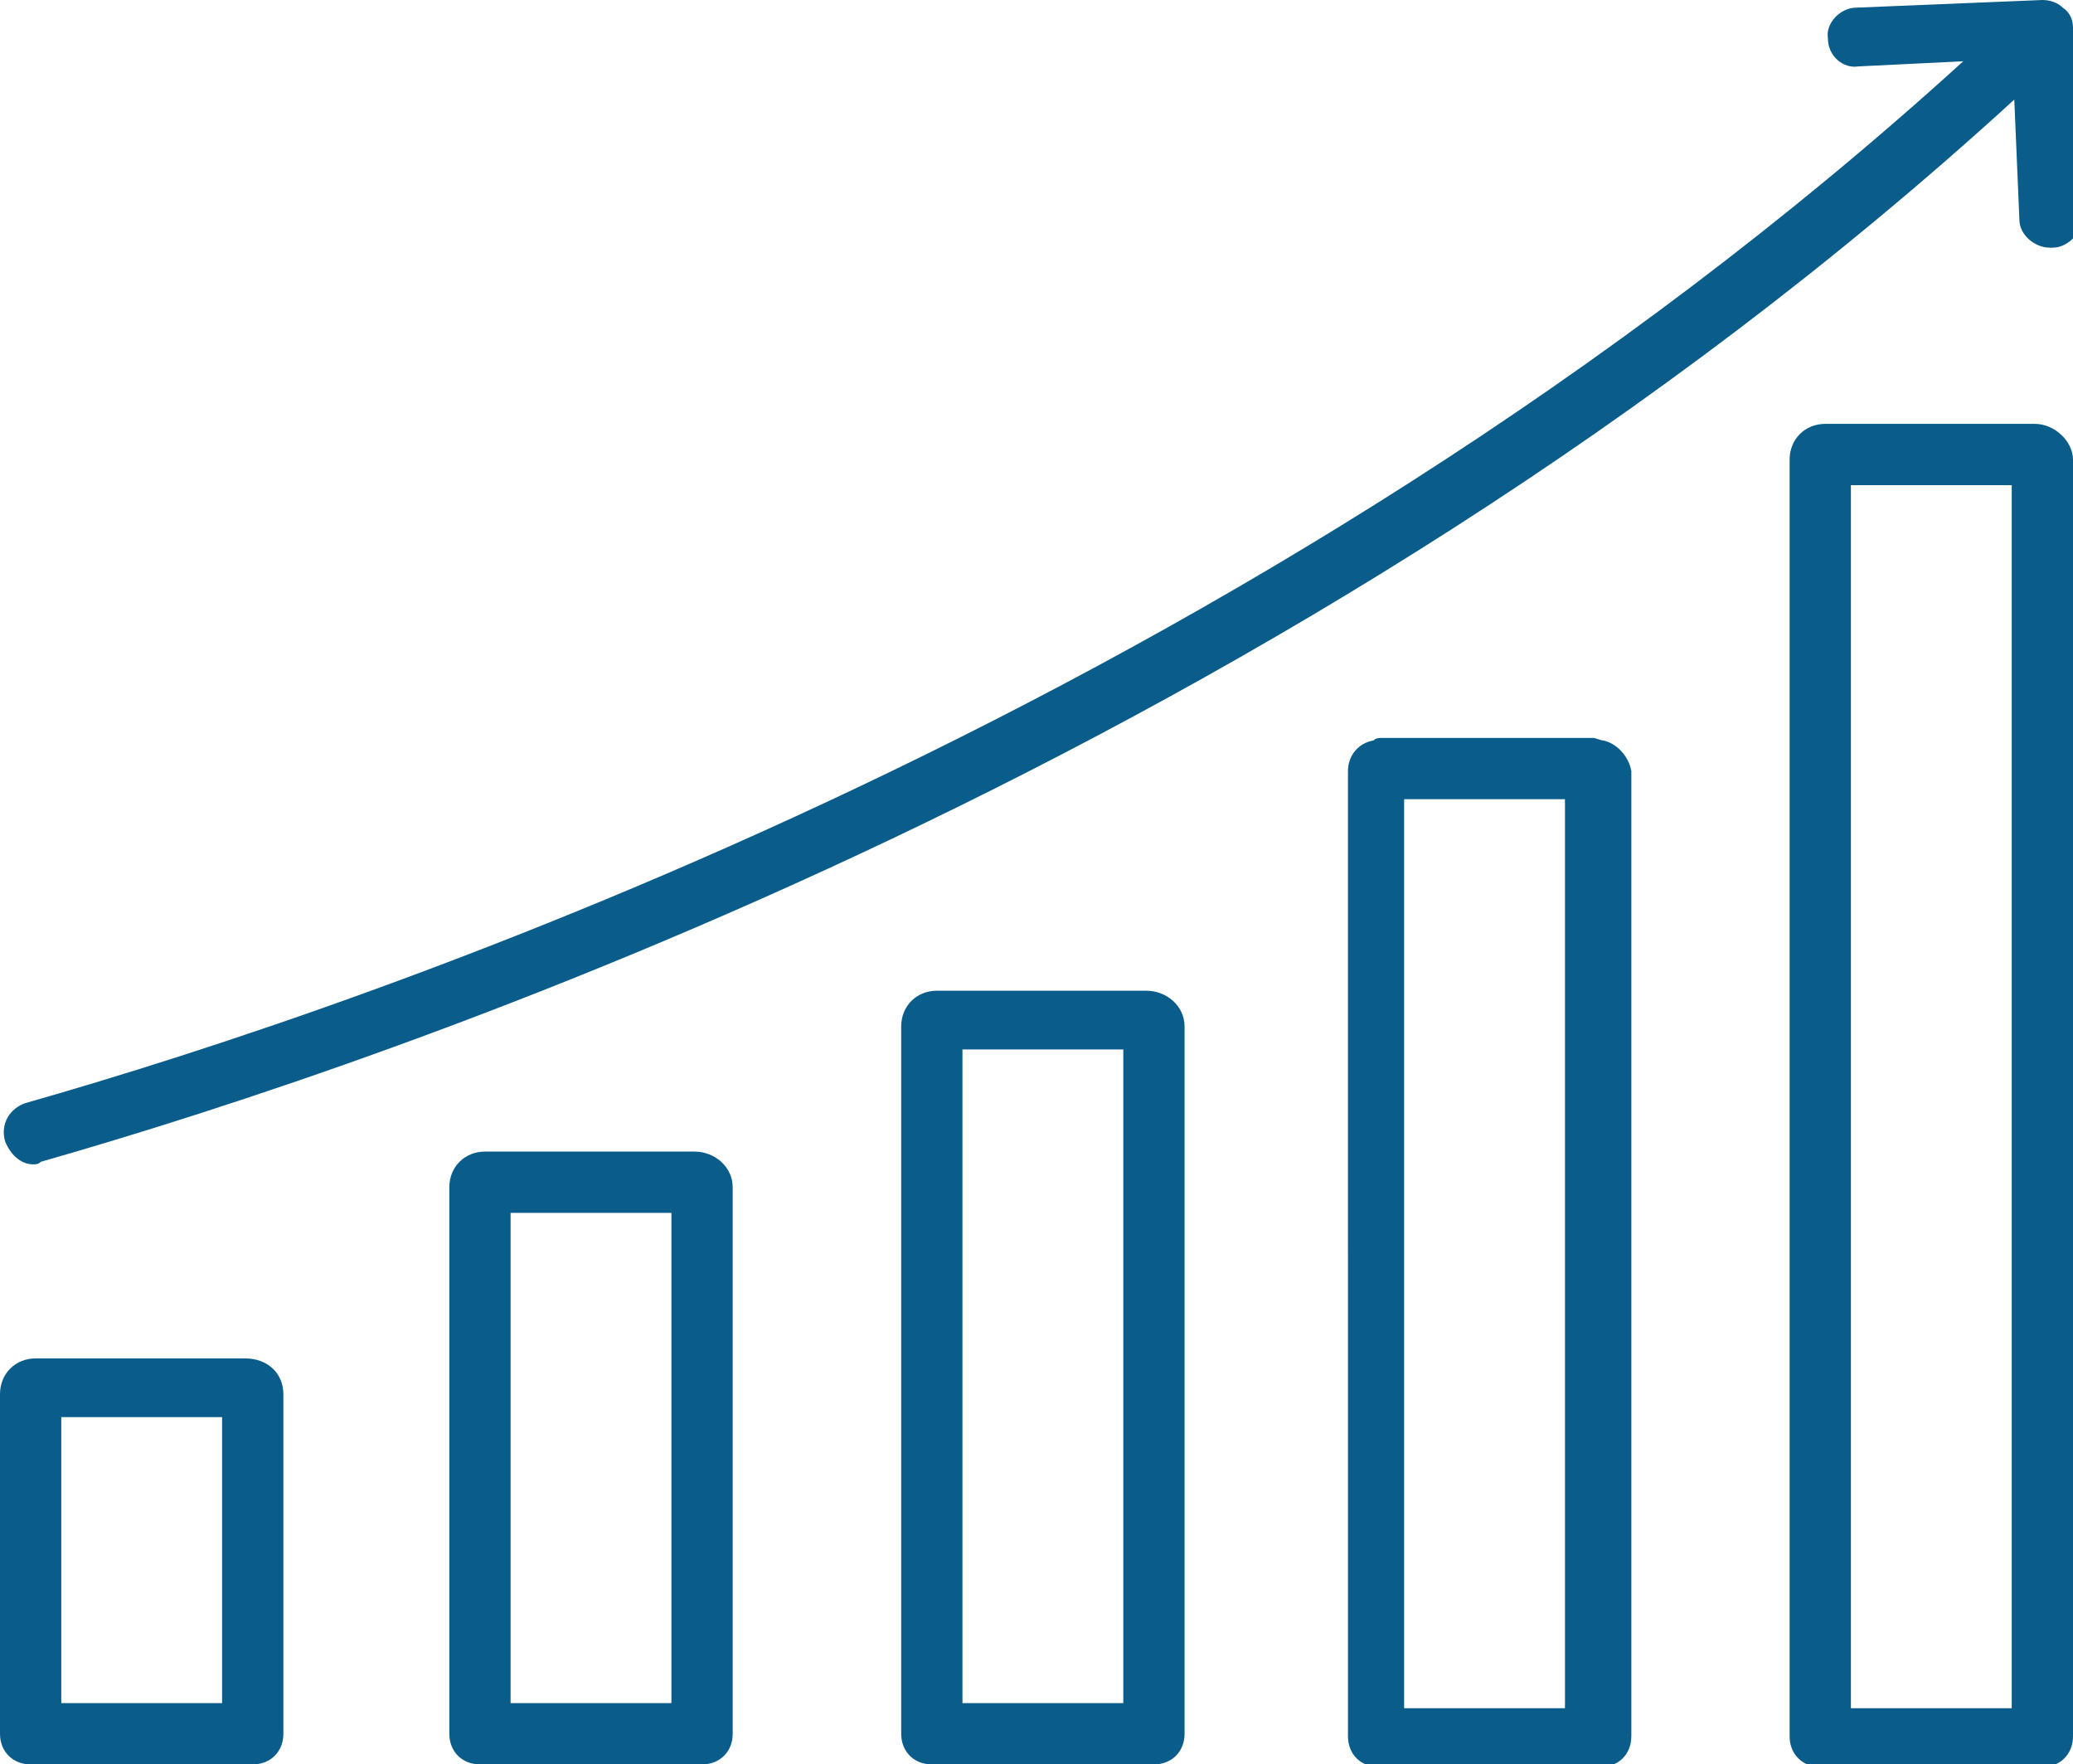
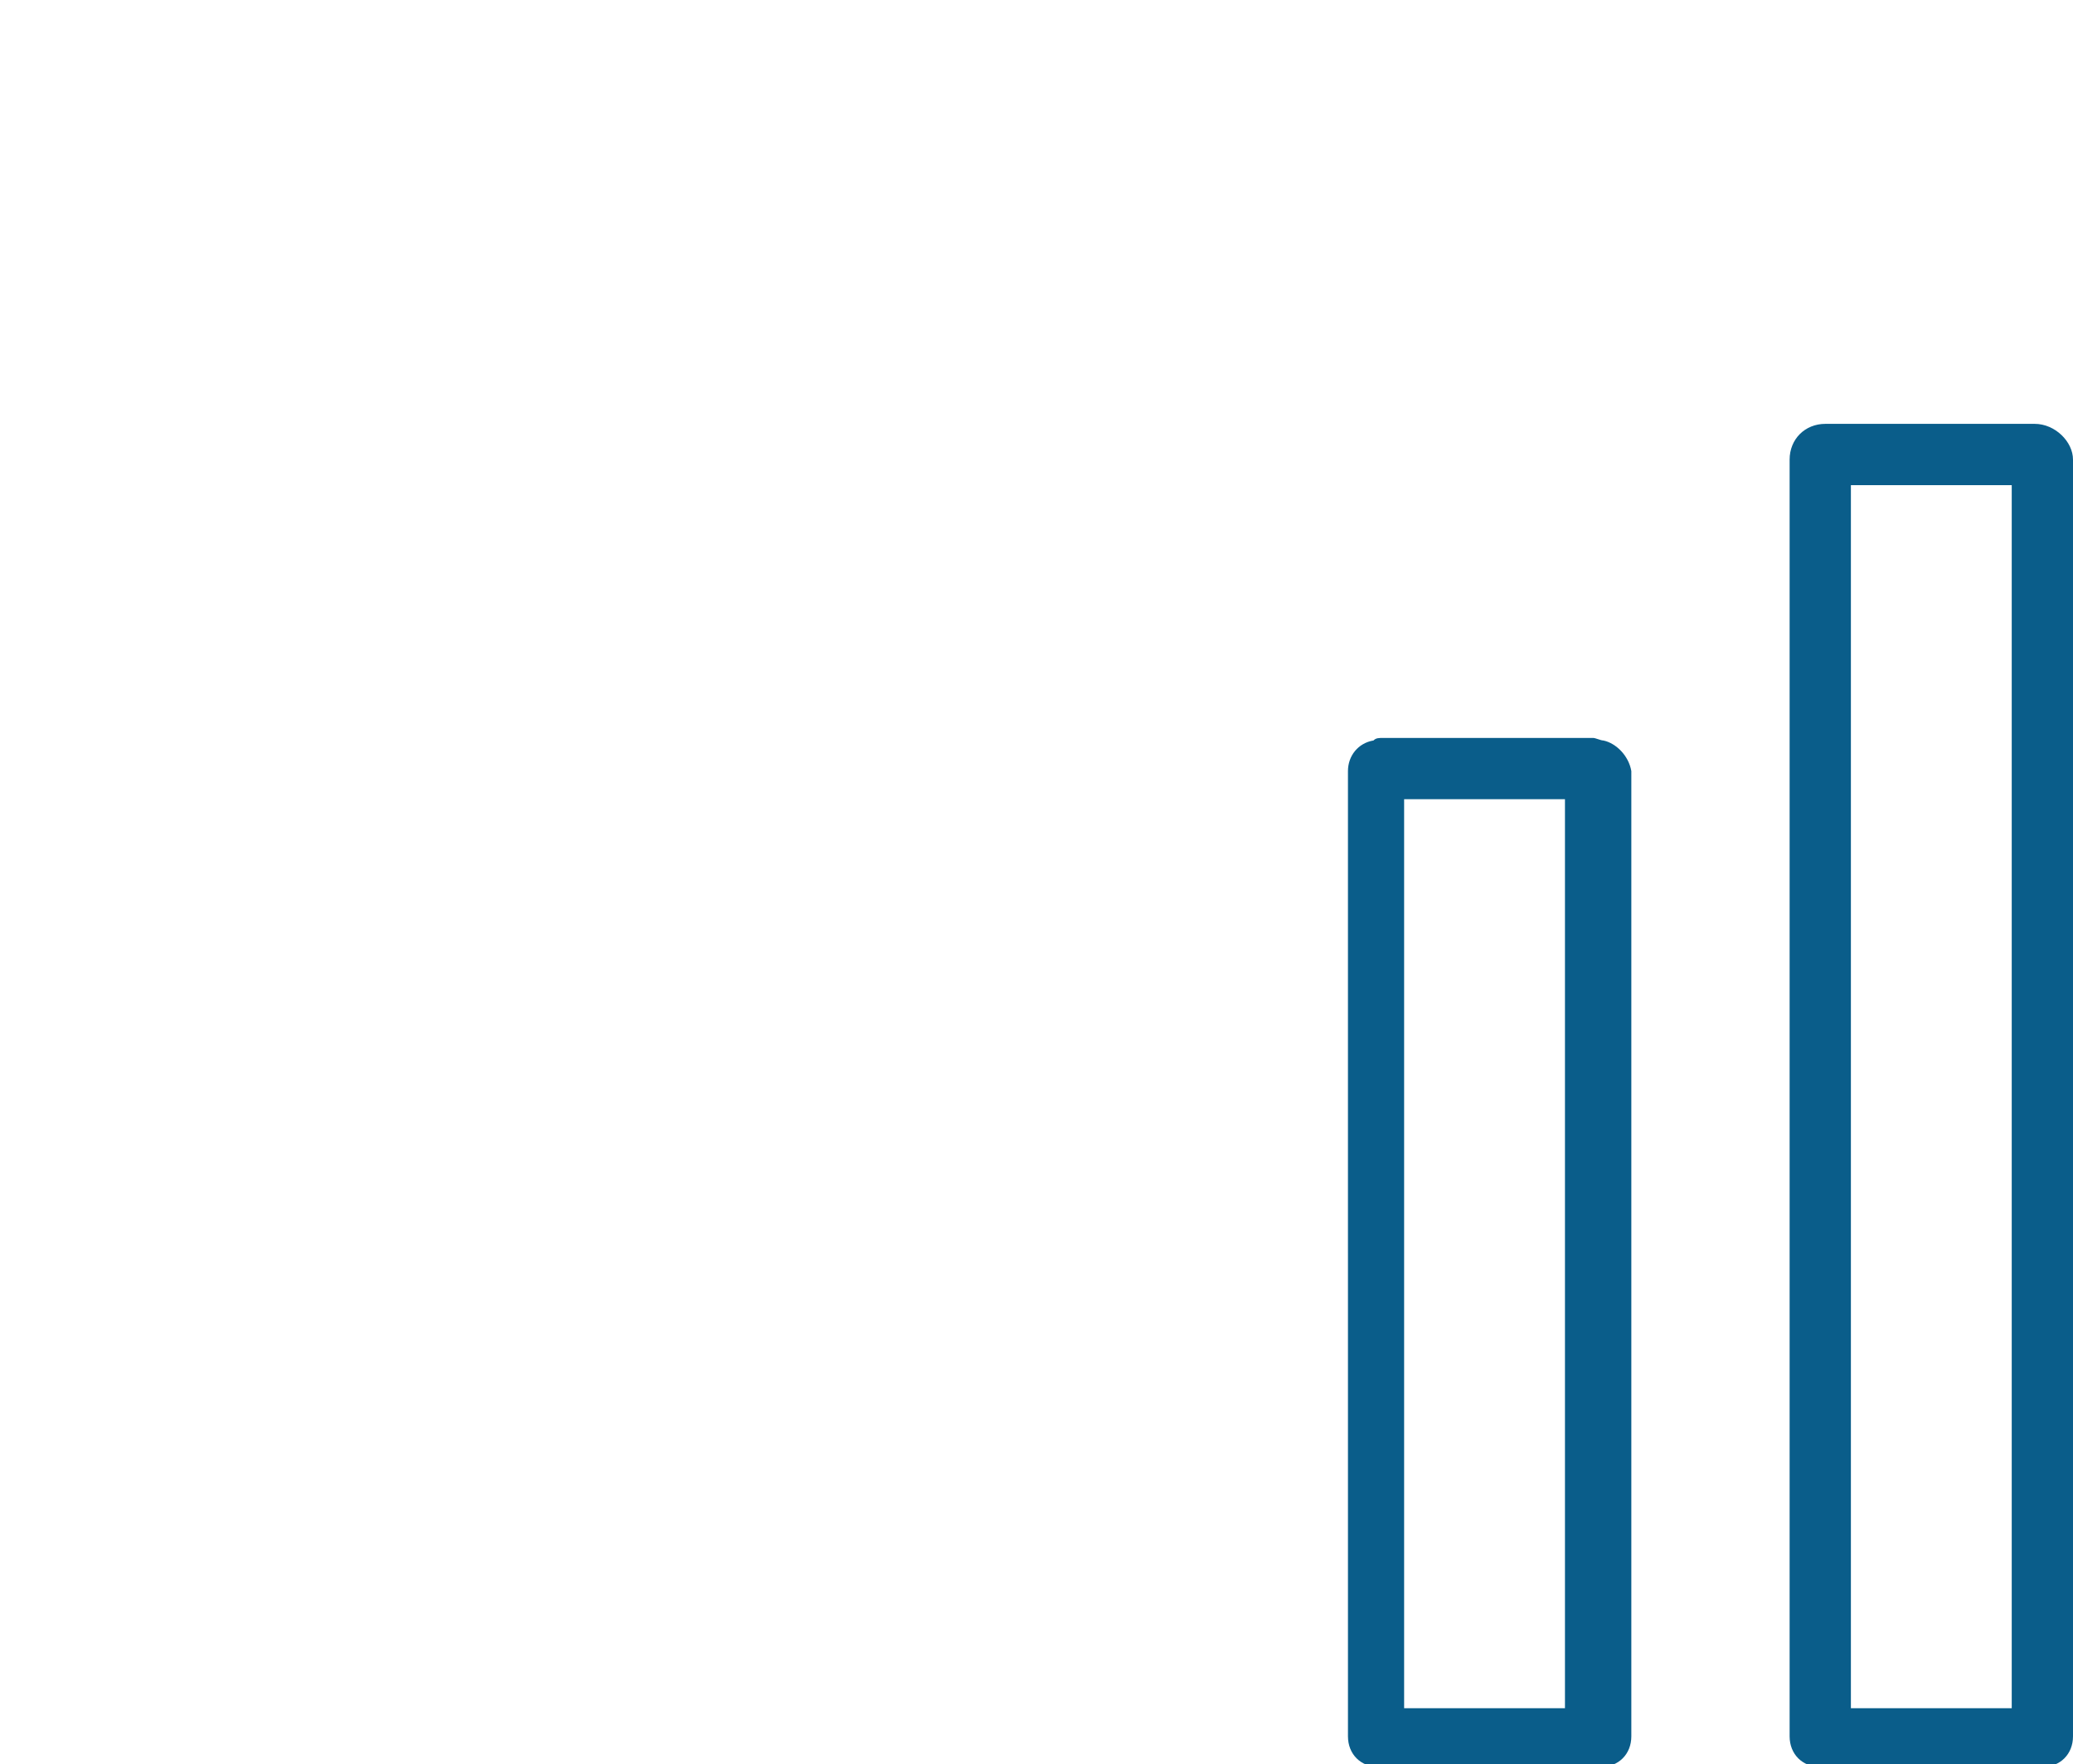
<svg xmlns="http://www.w3.org/2000/svg" id="a" x="0px" y="0px" viewBox="0 0 81.2 69.1" style="enable-background:new 0 0 81.2 69.1;" xml:space="preserve">
  <style type="text/css">	.st0{fill:#0A5D8A;}</style>
-   <path class="st0" d="M44.9,38.8h-8.2c-0.8,0-1.4,0.6-1.4,1.4v27.7c0,0.7,0.5,1.2,1.2,1.2h8.7c0.7,0,1.2-0.5,1.2-1.2V40.2 C46.4,39.4,45.7,38.8,44.9,38.8L44.9,38.8z M44,66.7h-6.3V41.1H44V66.7z" />
  <path class="st0" d="M62.8,29c-0.1,0-0.3-0.1-0.4-0.1h-8.2c-0.2,0-0.3,0-0.4,0.1c-0.6,0.1-1,0.6-1,1.2V68c0,0.7,0.5,1.2,1.2,1.2h8.7 c0.7,0,1.2-0.5,1.2-1.2V30.2C63.8,29.6,63.3,29.1,62.8,29z M61.4,66.9H55V31.3h6.3V66.9z" />
  <path class="st0" d="M79.7,16.6h-8.2c-0.8,0-1.4,0.6-1.4,1.4v50c0,0.7,0.5,1.2,1.2,1.2H80c0.7,0,1.2-0.5,1.2-1.2V18 C81.2,17.3,80.5,16.6,79.7,16.6L79.7,16.6z M78.8,66.9h-6.3V19h6.3V66.9z" />
-   <path class="st0" d="M27.2,45.1H19c-0.8,0-1.4,0.6-1.4,1.4v21.4c0,0.7,0.5,1.2,1.2,1.2h8.7c0.7,0,1.2-0.5,1.2-1.2V46.5 C28.7,45.7,28,45.1,27.2,45.1L27.2,45.1z M26.3,66.7h-6.3V47.5h6.3V66.7z" />
-   <path class="st0" d="M9.6,53.2H1.4c-0.8,0-1.4,0.6-1.4,1.4v13.3c0,0.7,0.5,1.2,1.2,1.2h8.7c0.7,0,1.2-0.5,1.2-1.2V54.6 C11.1,53.8,10.5,53.2,9.6,53.2L9.6,53.2z M8.7,66.7H2.4V55.5h6.3V66.7z" />
-   <path class="st0" d="M81.2,1.1c0-0.3-0.1-0.6-0.4-0.8C80.6,0.1,80.3,0,80,0l-7.3,0.3c-0.6,0-1.2,0.6-1.1,1.2c0,0.7,0.6,1.2,1.2,1.1 l4.1-0.2C49.2,27.6,14.7,39.3,1,43.2c-0.6,0.2-1,0.8-0.8,1.5c0.2,0.5,0.6,0.9,1.1,0.9c0.1,0,0.2,0,0.3-0.1c14-4,49.2-15.9,77.3-41.6 l0.2,4.7c0,0.6,0.6,1.1,1.2,1.1h0.1c0.6,0,1.2-0.6,1.1-1.2L81.2,1.1L81.2,1.1z" />
</svg>